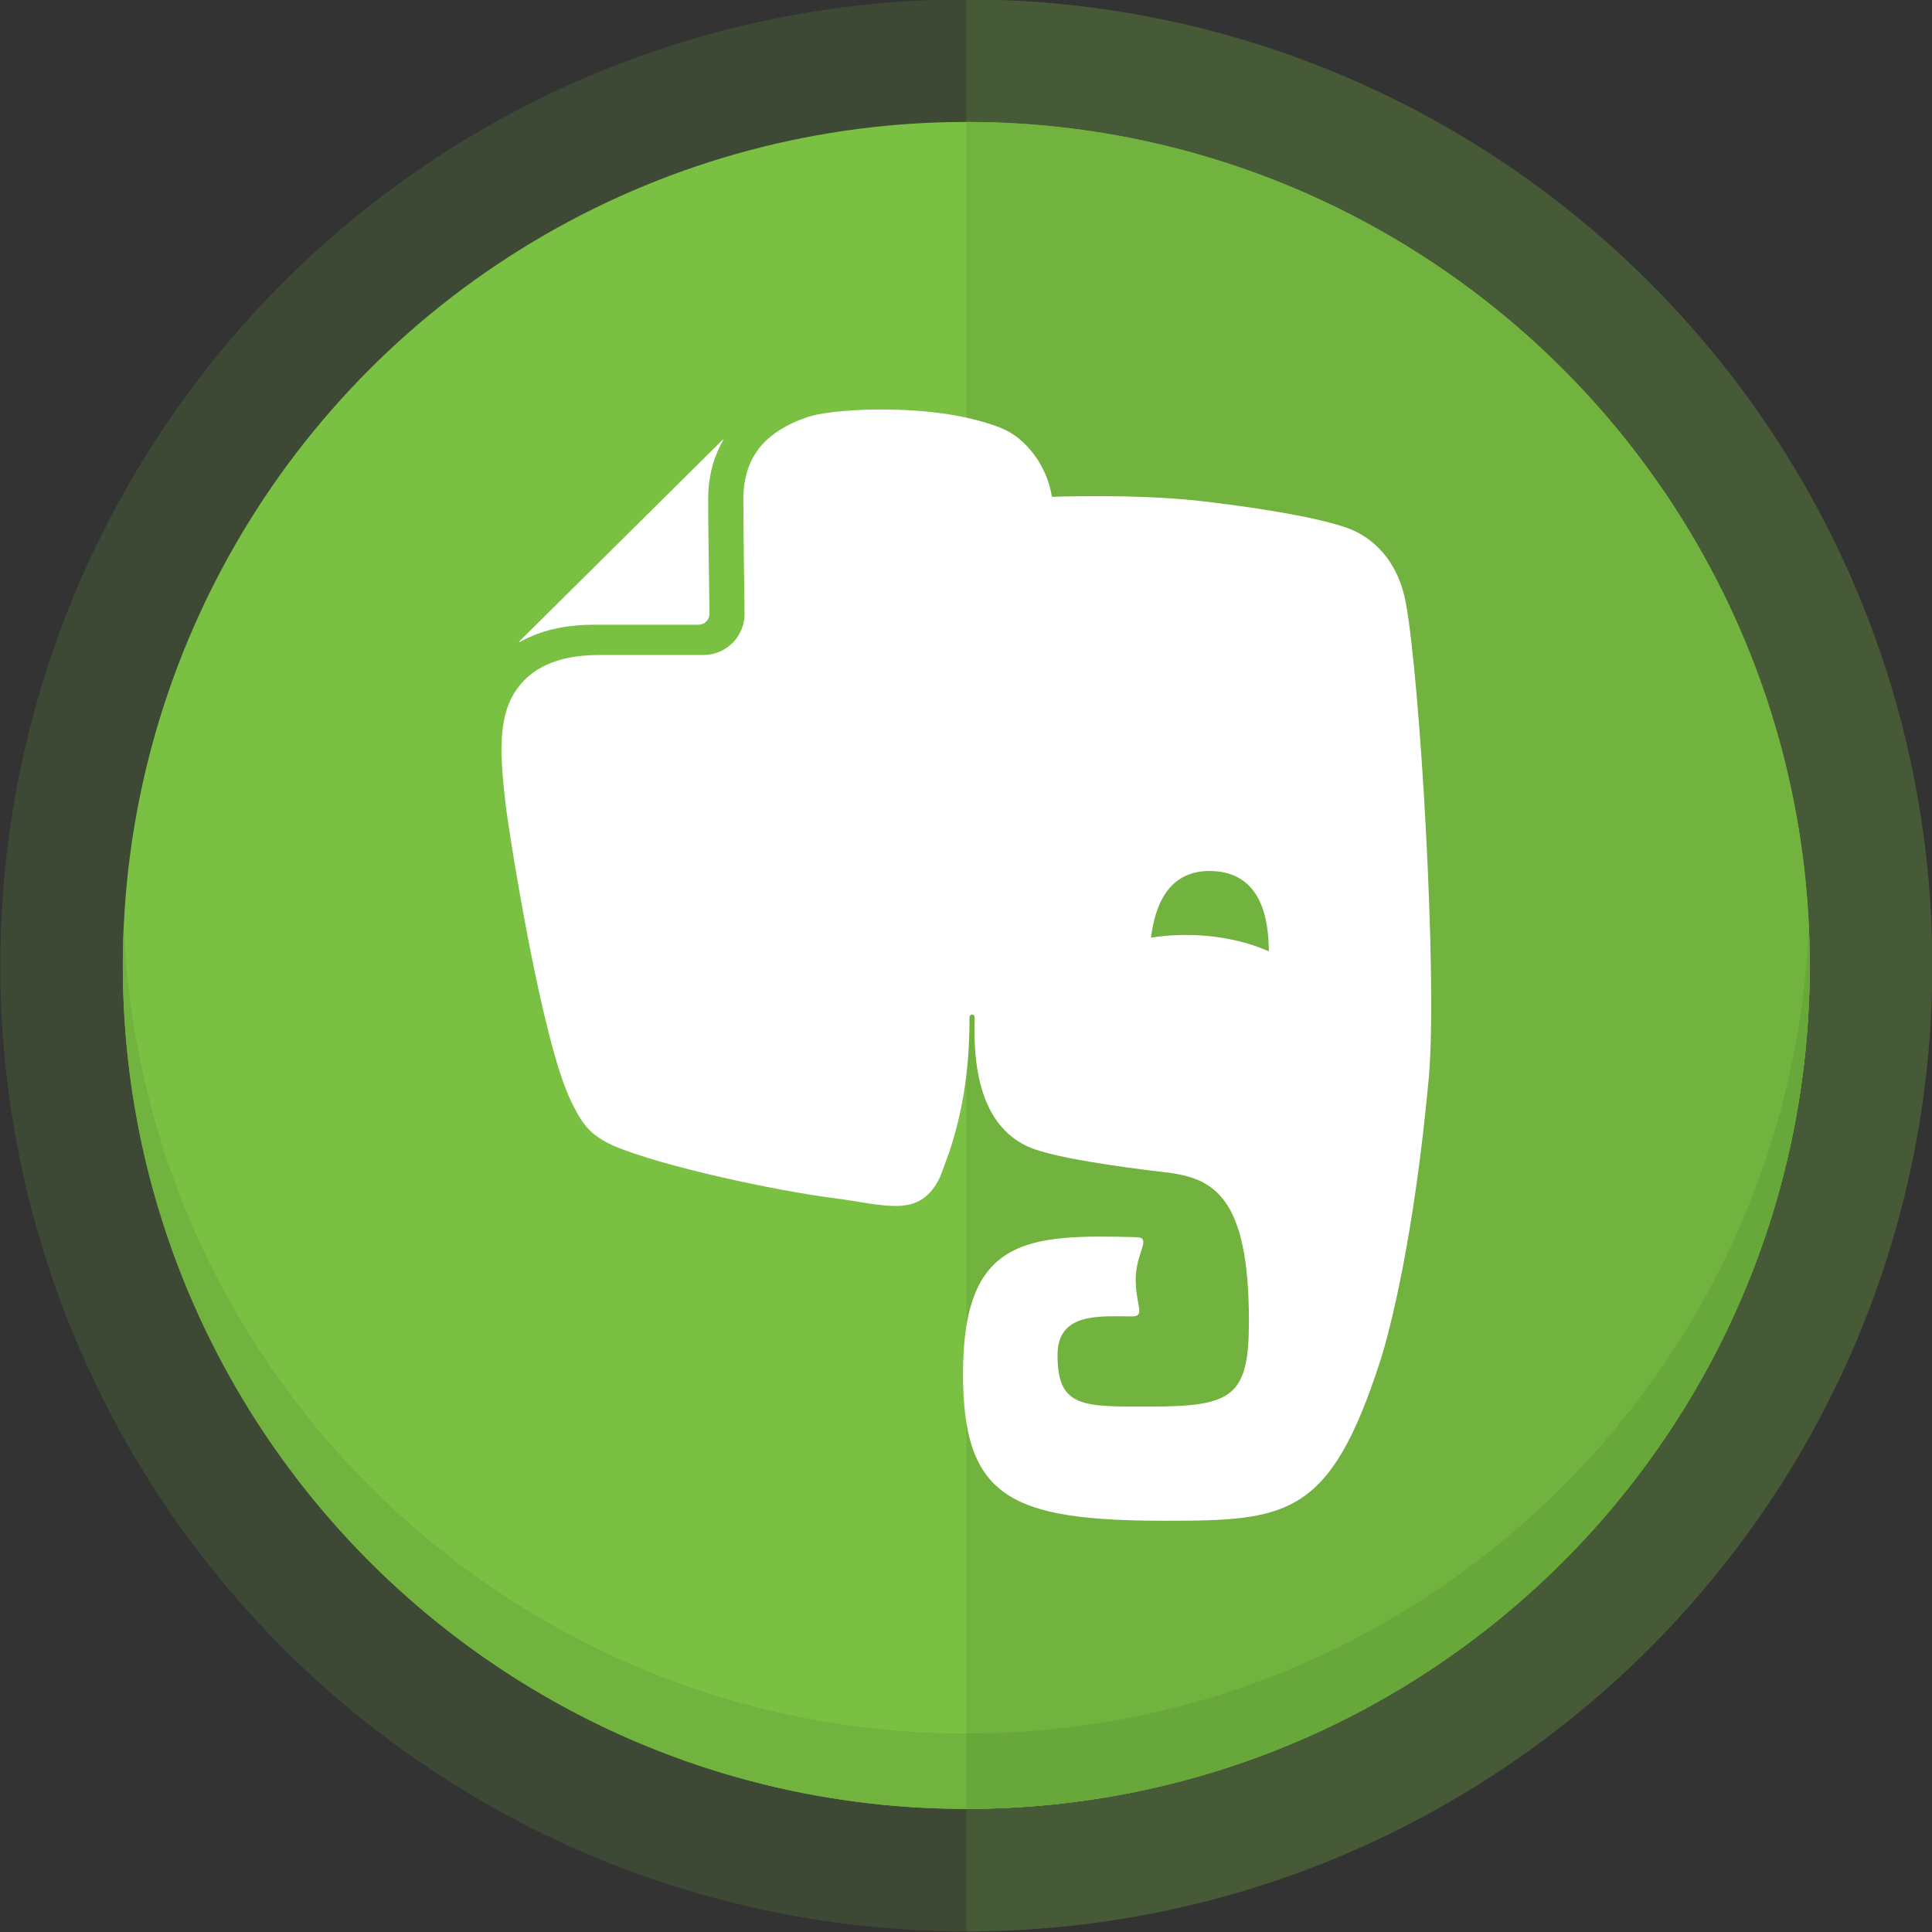
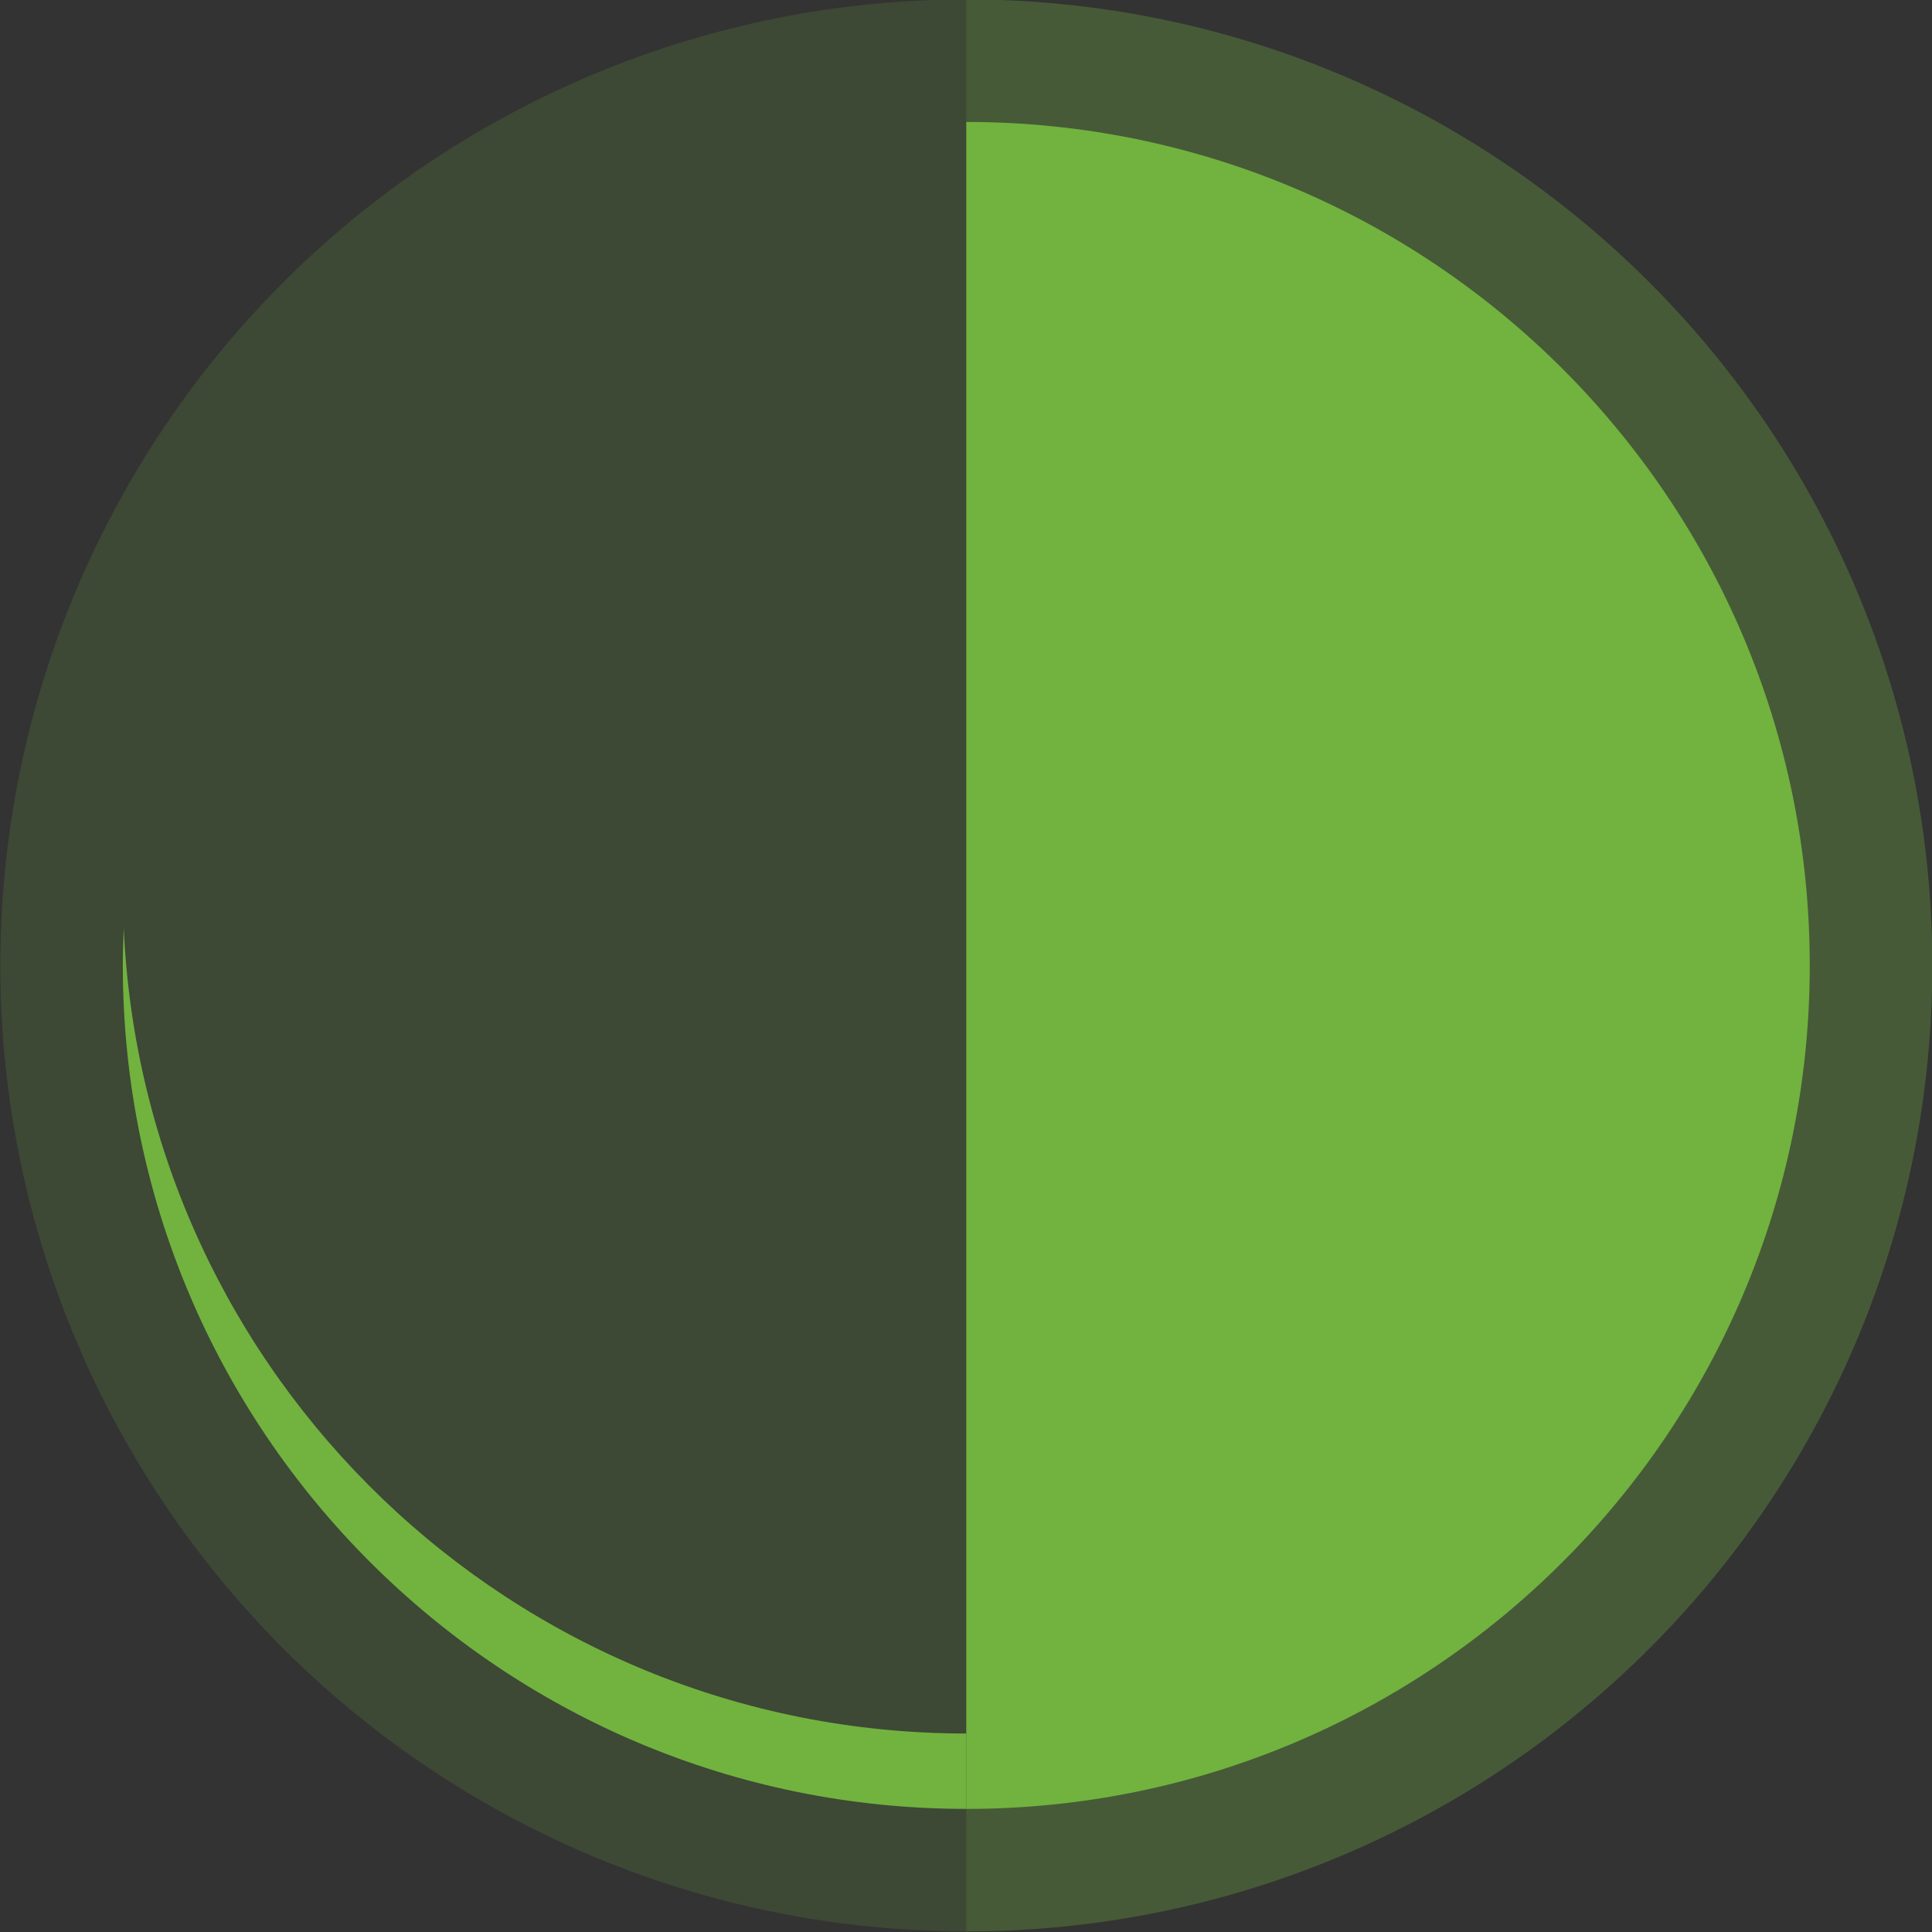
<svg xmlns="http://www.w3.org/2000/svg" enable-background="new 0 0 150 150" height="150px" id="Layer_1" version="1.1" viewBox="0 0 150 150" width="150px" xml:space="preserve">
  <rect x="0" y="0" width="150" height="150" fill="#333333" stroke="none" />
  <g>
    <circle cx="75.023" cy="74.955" fill="#7AC143" opacity="0.15" r="75" />
    <path d="M75.023-0.044v150c41.42,0,75-33.578,75-75C150.023,33.534,116.443-0.044,75.023-0.044z" fill="#7AC143" opacity="0.15" />
-     <circle cx="75.023" cy="74.956" fill="#7AC143" r="65.488" />
    <path d="M75.023,9.468v130.976c36.168,0,65.486-29.32,65.486-65.488C140.51,38.788,111.191,9.468,75.023,9.468z" fill="#71B33E" />
    <g>
      <path d="M9.607,72.029C9.566,73,9.535,73.974,9.535,74.955c0,36.168,29.32,65.488,65.488,65.488v-5.853    C39.836,134.591,11.141,106.838,9.607,72.029z" fill="#71B33E" />
-       <path d="M140.438,72.029c-1.533,34.809-30.229,62.562-65.414,62.562v5.853c36.168,0,65.486-29.32,65.486-65.488    C140.51,73.974,140.48,73,140.438,72.029z" fill="#68A739" />
    </g>
  </g>
-   <path d="M46.142,48.502h8.103c0.46,0,0.839-0.381,0.839-0.841c0,0-0.105-6.941-0.105-8.868v-0.027  c0-1.583,0.336-2.967,0.921-4.122l0.272-0.521c-0.035,0.008-0.062,0.016-0.094,0.048L40.343,49.775  c-0.029,0.022-0.047,0.056-0.054,0.092c0.323-0.159,0.763-0.381,0.831-0.407C42.485,48.84,44.151,48.502,46.142,48.502  L46.142,48.502z M109.147,46.804L109.147,46.804c-0.641-3.443-2.691-5.144-4.546-5.812c-1.992-0.718-6.046-1.465-11.123-2.063  c-4.103-0.483-8.906-0.444-11.813-0.358c-0.348-2.386-2.023-4.57-3.903-5.325c-4.991-2.009-12.71-1.523-14.689-0.972  c-1.572,0.44-3.32,1.347-4.29,2.736c-0.648,0.925-1.069,2.118-1.069,3.778c0,0.938,0.023,3.156,0.045,5.125  c0.024,1.969,0.05,3.74,0.05,3.748c0,1.761-1.426,3.193-3.189,3.193h-8.1c-1.73,0-3.047,0.292-4.055,0.748  c-1.008,0.46-1.729,1.075-2.268,1.809c-1.081,1.452-1.27,3.241-1.266,5.073c0,0,0.016,1.495,0.378,4.388  c0.296,2.238,2.726,17.872,5.026,22.625c0.896,1.846,1.495,2.619,3.247,3.438c3.914,1.672,12.851,3.535,17.035,4.07  c4.183,0.537,6.807,1.658,8.368-1.621c0.004-0.012,0.317-0.814,0.739-2.002c1.356-4.111,1.55-7.76,1.55-10.403  c0-0.271,0.389-0.283,0.389,0c0,1.864-0.352,8.464,4.635,10.237c1.971,0.692,6.051,1.319,10.193,1.804  c3.753,0.432,6.475,1.907,6.475,11.53c0,5.855-1.228,6.656-7.658,6.656c-5.211,0-7.202,0.135-7.202-4.002  c0-3.346,3.313-2.999,5.77-2.999c1.091,0,0.299-0.811,0.299-2.875c0-2.058,1.285-3.246,0.066-3.275  c-8.481-0.231-13.473-0.008-13.473,10.601c0,9.629,3.687,11.415,15.724,11.415c9.439,0,12.763-0.31,16.666-12.398  c0.771-2.39,2.636-9.669,3.766-21.903C111.635,76.033,110.245,52.692,109.147,46.804L109.147,46.804z M92.696,72.601L92.696,72.601  c-1.17-0.041-2.287,0.03-3.336,0.202c0.301-2.376,1.279-5.297,4.754-5.176c3.848,0.133,4.383,3.772,4.398,6.237  C96.894,73.137,94.881,72.678,92.696,72.601L92.696,72.601z" fill="#FFFFFF" />
</svg>